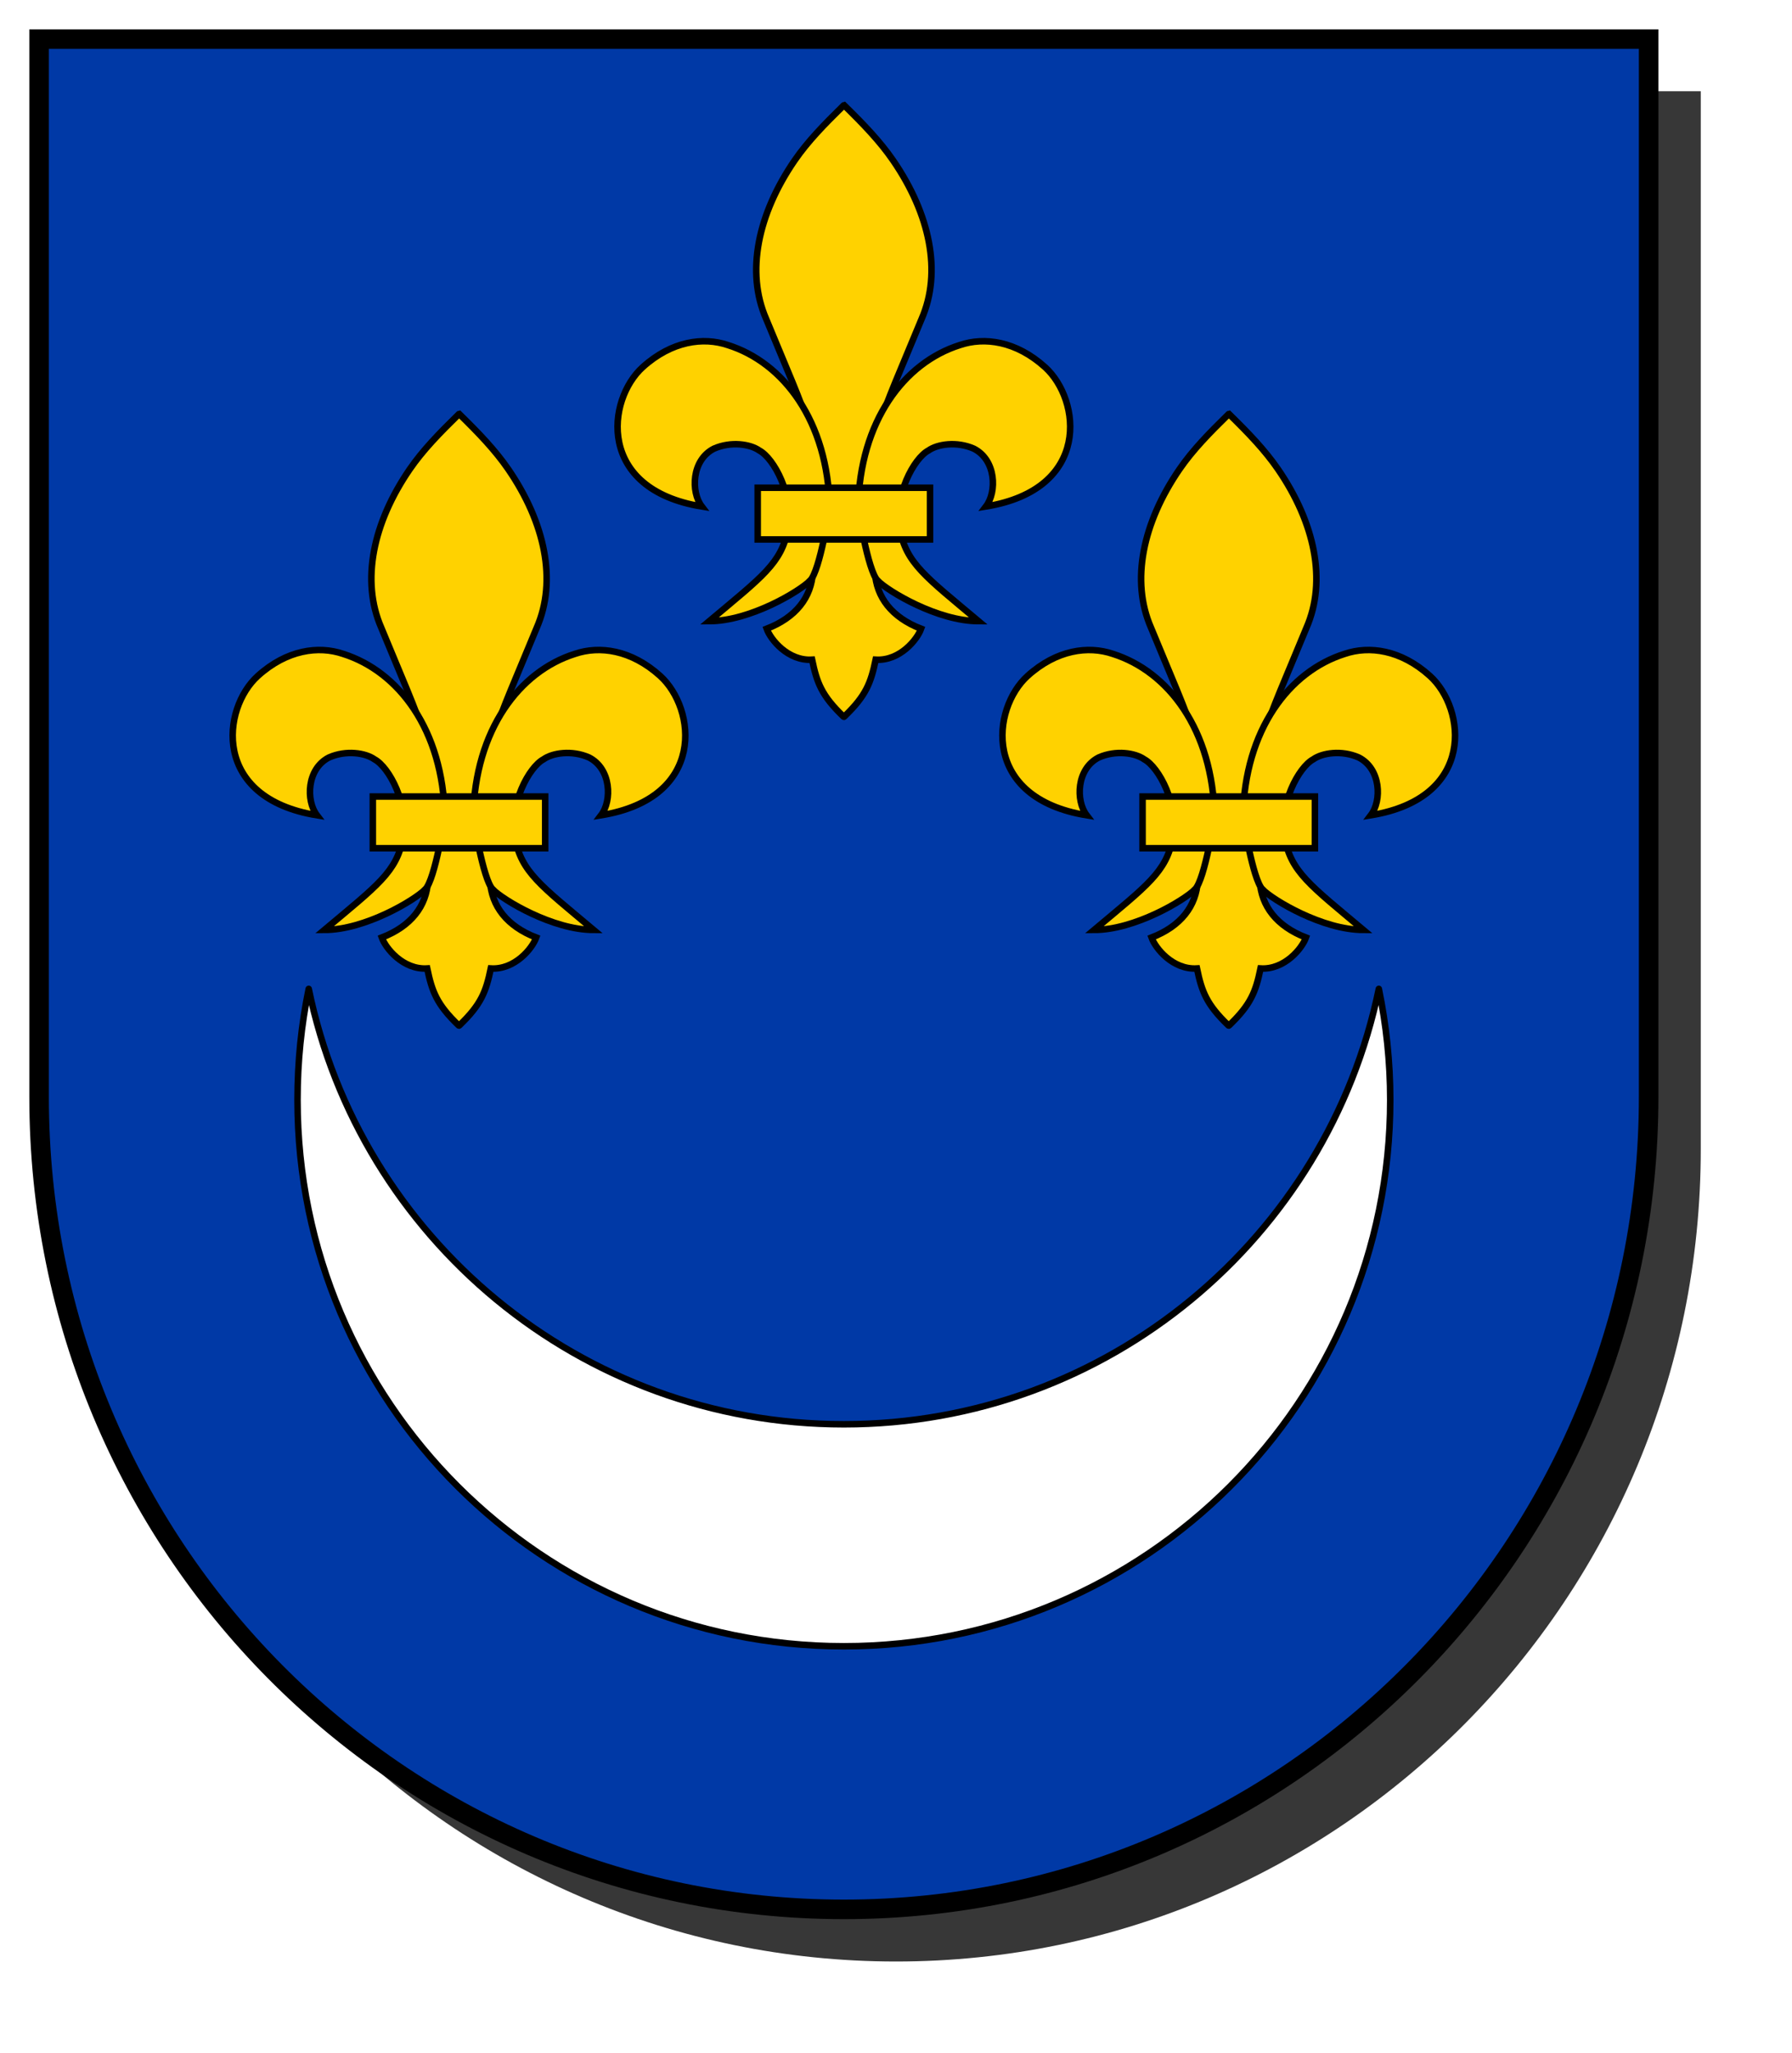
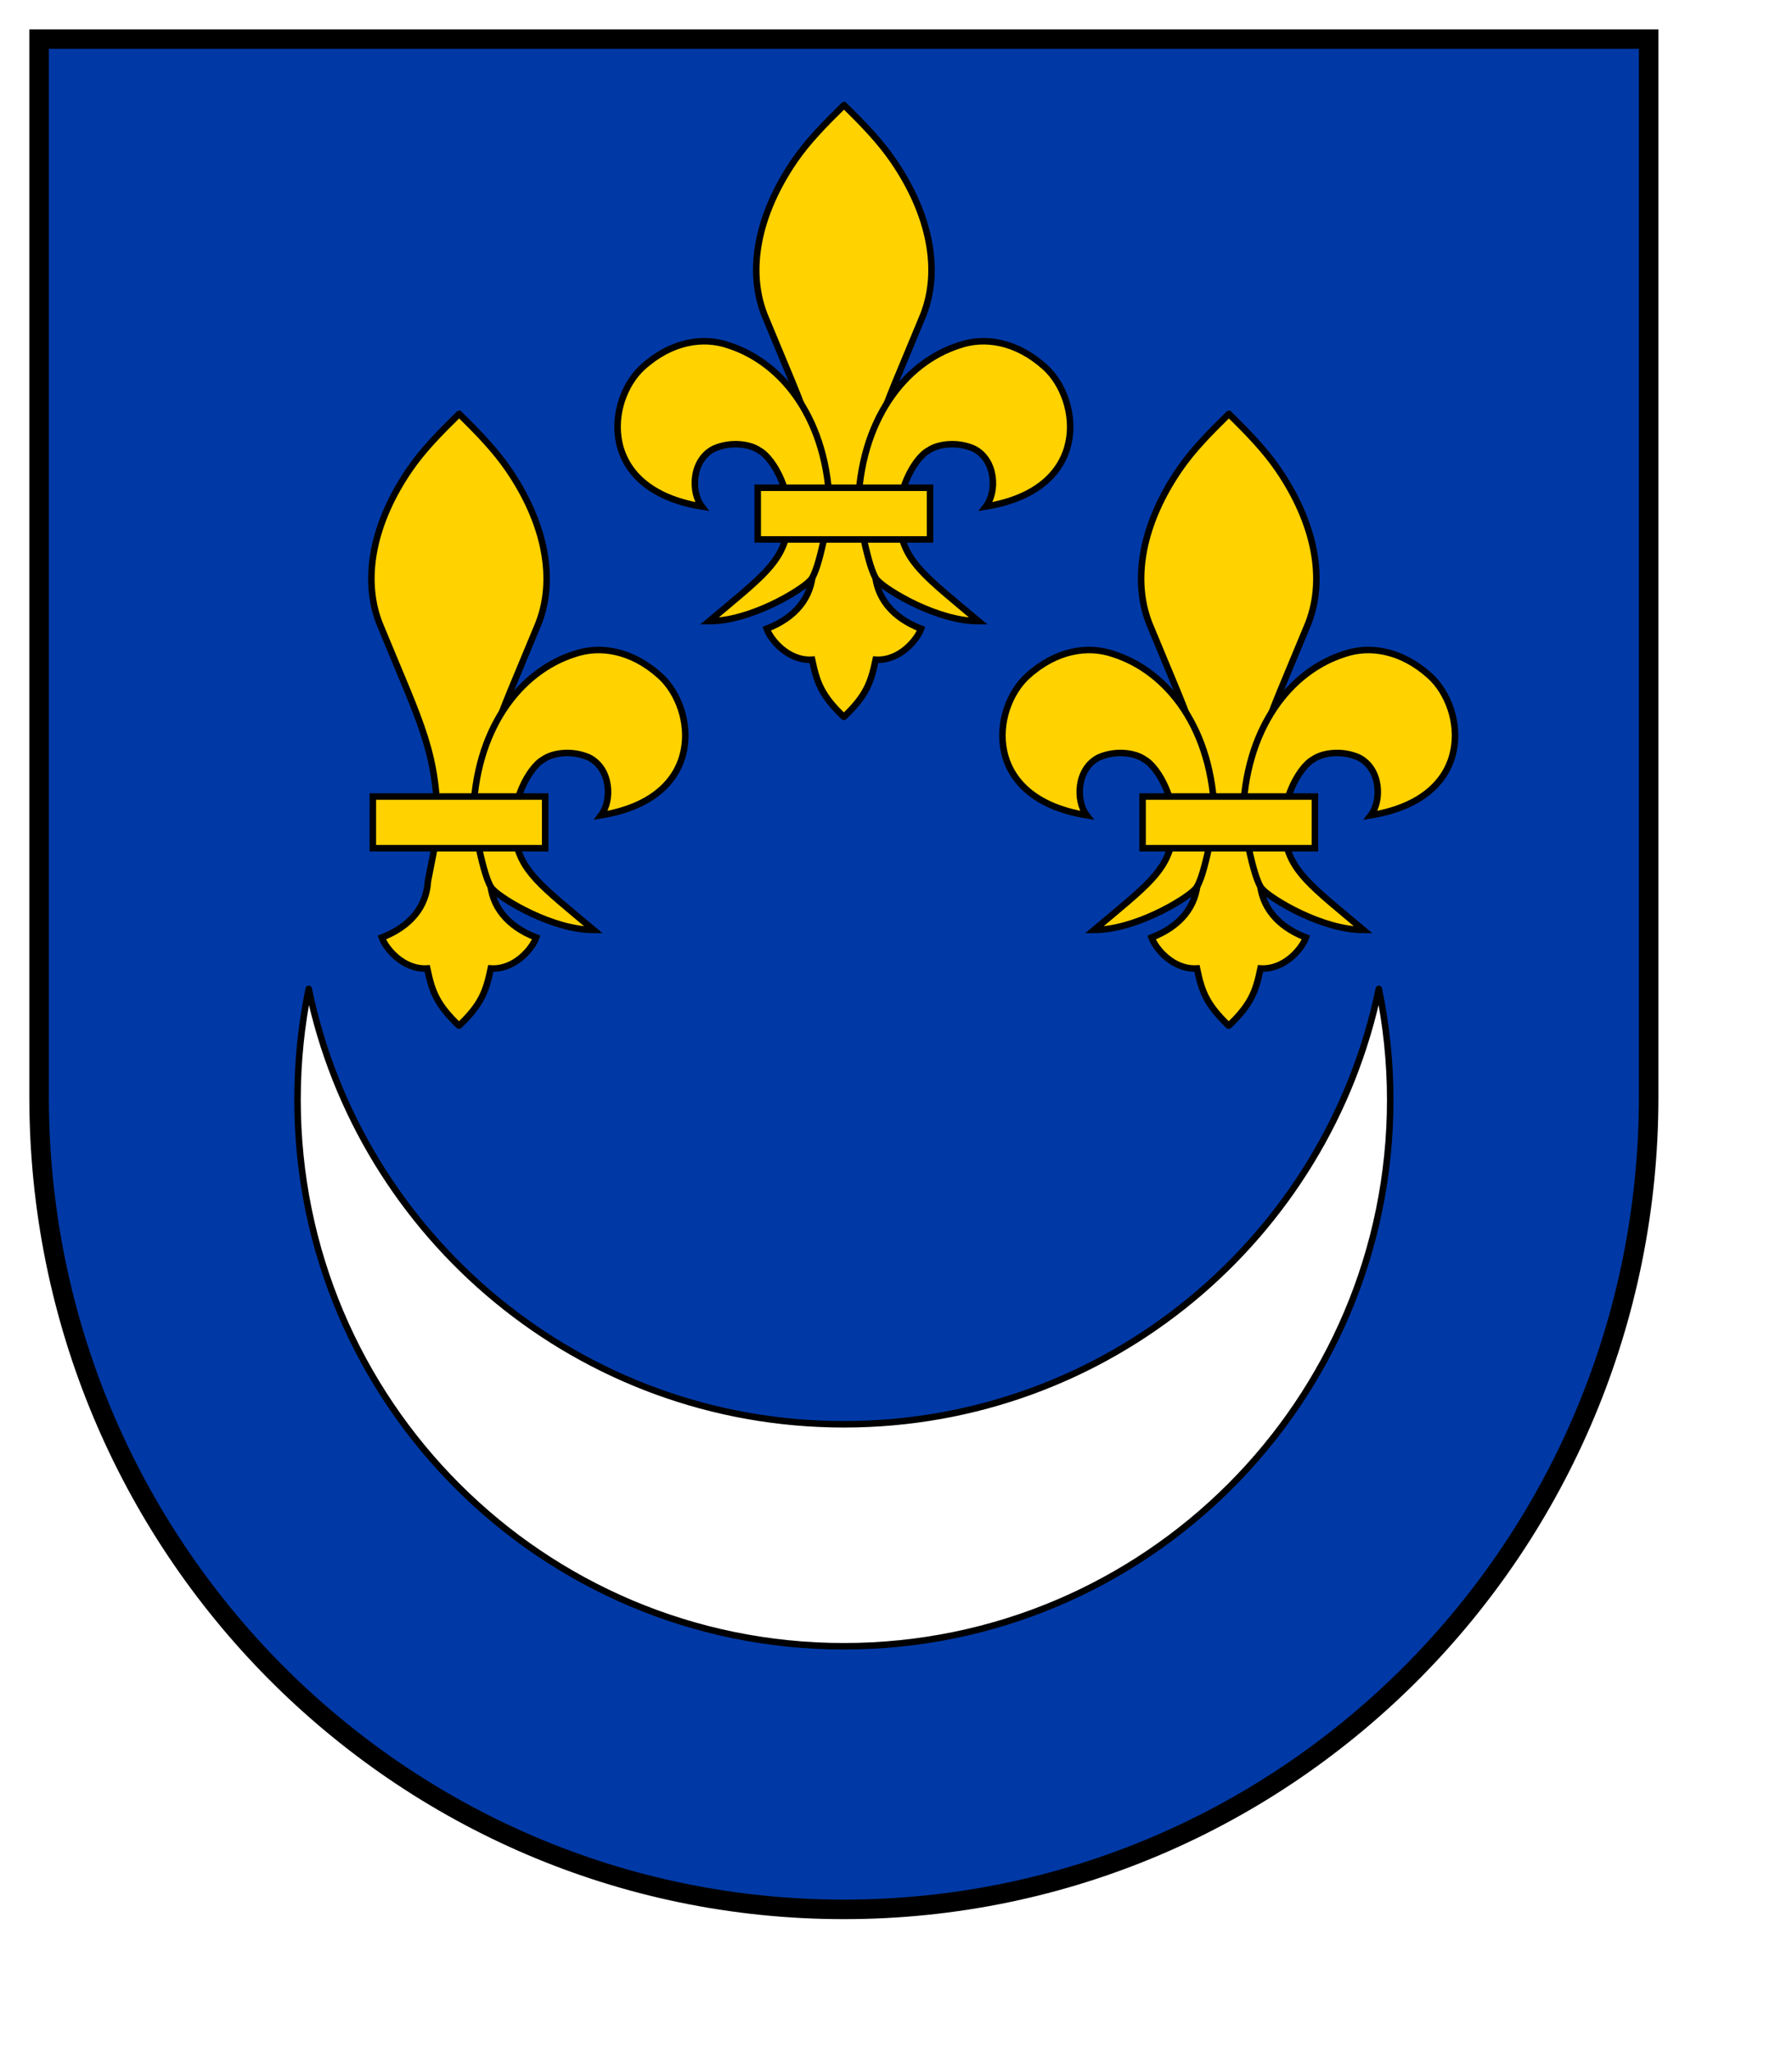
<svg xmlns="http://www.w3.org/2000/svg" viewBox="0 0 275 315">
  <defs>
    <filter id="filter3706">
      <feGaussianBlur stdDeviation="5.34" />
    </filter>
  </defs>
-   <path d="m14,14v162.333c1.2e-013,68.852 55.293,124.667 123.5,124.667s123.5-55.815 123.5-124.667v-162.333h-247z" fill-opacity=".784" filter="url(#filter3706)" />
  <path d="m6,6v162.333c1.14e-013,68.852 55.293,124.667 123.5,124.667s123.5-55.815 123.5-124.667v-162.333h-247z" fill="#0039a6" stroke="#000" stroke-width="3" />
  <path d="m47.375,151.75c-1.134,5.497-1.719,11.198-1.719,17.031-9.9e-014,46.306 37.537,83.844 83.844,83.844s83.844-37.537 83.844-83.844c0-5.833-.616-11.534-1.75-17.031-7.867,38.144-41.62,66.812-82.094,66.812s-74.258-28.669-82.125-66.812z" fill="#fff" stroke="#000" stroke-linecap="round" stroke-linejoin="round" />
  <g transform="translate(-275.85,-349.703)">
    <path d="m405.429,365.893c-.069-.061-.086-.056-.157.035-2.893,2.836-5.462,5.459-7.477,8.394-5.641,8.208-7.525,17.123-4.368,24.333 6.267,15.255 8.658,19.129 8.658,31.276l-1.495,7.544c-.21,3.884-2.6,6.981-7.084,8.713 .578,1.636 3.254,4.971 6.966,4.746 .733,3.528 1.461,5.506 4.801,8.713 .085.077.082.077.157,0 3.341-3.207 4.068-5.185 4.801-8.713 3.712.225 6.388-3.11 6.966-4.746-4.484-1.732-6.874-4.83-7.084-8.713l-1.495-7.544c1e-005-12.147 2.391-16.021 8.658-31.276 3.157-7.211 1.272-16.125-4.368-24.333-2.02-2.942-4.577-5.587-7.477-8.43z" fill="#ffd200" fill-rule="evenodd" stroke="#000" />
    <path d="m410.522,438.795c1.613,1.65 9.236,6.227 15.49,6.227-8.152-6.845-11.102-8.905-12.064-14.095s2.143-10.903 4.373-12.088c1.384-.991 4.345-1.442 6.967-.289 3.43,1.731 3.577,6.638 1.862,8.878 16.2-2.644 14.591-16.392 9.074-21.382-4.46-4.032-9.323-4.663-13.072-3.391-8.52,2.684-15.345,11.629-15.624,24.992 0,0 1.473,9.593 2.994,11.149z" fill="#ffd200" fill-rule="evenodd" stroke="#000" />
    <path d="m400.179,438.795c-1.613,1.65-9.236,6.227-15.49,6.227 8.152-6.845 11.102-8.905 12.064-14.095s-2.143-10.903-4.373-12.088c-1.384-.991-4.345-1.442-6.967-.289-3.43,1.731-3.577,6.638-1.862,8.878-16.2-2.644-14.591-16.392-9.074-21.382 4.46-4.032 9.323-4.663 13.072-3.391 8.52,2.684 15.345,11.629 15.624,24.992 0,0-1.473,9.593-2.994,11.149z" fill="#ffd200" fill-rule="evenodd" stroke="#000" />
    <path d="m392.127,424.549h26.447v7.934h-26.447z" fill="#ffd200" stroke="#000" />
  </g>
  <g transform="translate(-334.913,-302.32)">
    <path d="m405.429,365.893c-.069-.061-.086-.056-.157.035-2.893,2.836-5.462,5.459-7.477,8.394-5.641,8.208-7.525,17.123-4.368,24.333 6.267,15.255 8.658,19.129 8.658,31.276l-1.495,7.544c-.21,3.884-2.6,6.981-7.084,8.713 .578,1.636 3.254,4.971 6.966,4.746 .733,3.528 1.461,5.506 4.801,8.713 .085.077.082.077.157,0 3.341-3.207 4.068-5.185 4.801-8.713 3.712.225 6.388-3.11 6.966-4.746-4.484-1.732-6.874-4.83-7.084-8.713l-1.495-7.544c1e-005-12.147 2.391-16.021 8.658-31.276 3.157-7.211 1.272-16.125-4.368-24.333-2.02-2.942-4.577-5.587-7.477-8.43z" fill="#ffd200" fill-rule="evenodd" stroke="#000" />
    <path d="m410.522,438.795c1.613,1.65 9.236,6.227 15.49,6.227-8.152-6.845-11.102-8.905-12.064-14.095s2.143-10.903 4.373-12.088c1.384-.991 4.345-1.442 6.967-.289 3.43,1.731 3.577,6.638 1.862,8.878 16.2-2.644 14.591-16.392 9.074-21.382-4.46-4.032-9.323-4.663-13.072-3.391-8.52,2.684-15.345,11.629-15.624,24.992 0,0 1.473,9.593 2.994,11.149z" fill="#ffd200" fill-rule="evenodd" stroke="#000" />
-     <path d="m400.179,438.795c-1.613,1.65-9.236,6.227-15.49,6.227 8.152-6.845 11.102-8.905 12.064-14.095s-2.143-10.903-4.373-12.088c-1.384-.991-4.345-1.442-6.967-.289-3.43,1.731-3.577,6.638-1.862,8.878-16.2-2.644-14.591-16.392-9.074-21.382 4.46-4.032 9.323-4.663 13.072-3.391 8.52,2.684 15.345,11.629 15.624,24.992 0,0-1.473,9.593-2.994,11.149z" fill="#ffd200" fill-rule="evenodd" stroke="#000" />
    <path d="m392.127,424.549h26.447v7.934h-26.447z" fill="#ffd200" stroke="#000" />
  </g>
  <g transform="translate(-216.788,-302.32)">
    <path d="m405.429,365.893c-.069-.061-.086-.056-.157.035-2.893,2.836-5.462,5.459-7.477,8.394-5.641,8.208-7.525,17.123-4.368,24.333 6.267,15.255 8.658,19.129 8.658,31.276l-1.495,7.544c-.21,3.884-2.6,6.981-7.084,8.713 .578,1.636 3.254,4.971 6.966,4.746 .733,3.528 1.461,5.506 4.801,8.713 .085.077.082.077.157,0 3.341-3.207 4.068-5.185 4.801-8.713 3.712.225 6.388-3.11 6.966-4.746-4.484-1.732-6.874-4.83-7.084-8.713l-1.495-7.544c1e-005-12.147 2.391-16.021 8.658-31.276 3.157-7.211 1.272-16.125-4.368-24.333-2.02-2.942-4.577-5.587-7.477-8.43z" fill="#ffd200" fill-rule="evenodd" stroke="#000" />
    <path d="m410.522,438.795c1.613,1.65 9.236,6.227 15.49,6.227-8.152-6.845-11.102-8.905-12.064-14.095s2.143-10.903 4.373-12.088c1.384-.991 4.345-1.442 6.967-.289 3.43,1.731 3.577,6.638 1.862,8.878 16.2-2.644 14.591-16.392 9.074-21.382-4.46-4.032-9.323-4.663-13.072-3.391-8.52,2.684-15.345,11.629-15.624,24.992 0,0 1.473,9.593 2.994,11.149z" fill="#ffd200" fill-rule="evenodd" stroke="#000" />
    <path d="m400.179,438.795c-1.613,1.65-9.236,6.227-15.49,6.227 8.152-6.845 11.102-8.905 12.064-14.095s-2.143-10.903-4.373-12.088c-1.384-.991-4.345-1.442-6.967-.289-3.43,1.731-3.577,6.638-1.862,8.878-16.2-2.644-14.591-16.392-9.074-21.382 4.46-4.032 9.323-4.663 13.072-3.391 8.52,2.684 15.345,11.629 15.624,24.992 0,0-1.473,9.593-2.994,11.149z" fill="#ffd200" fill-rule="evenodd" stroke="#000" />
    <path d="m392.127,424.549h26.447v7.934h-26.447z" fill="#ffd200" stroke="#000" />
  </g>
</svg>